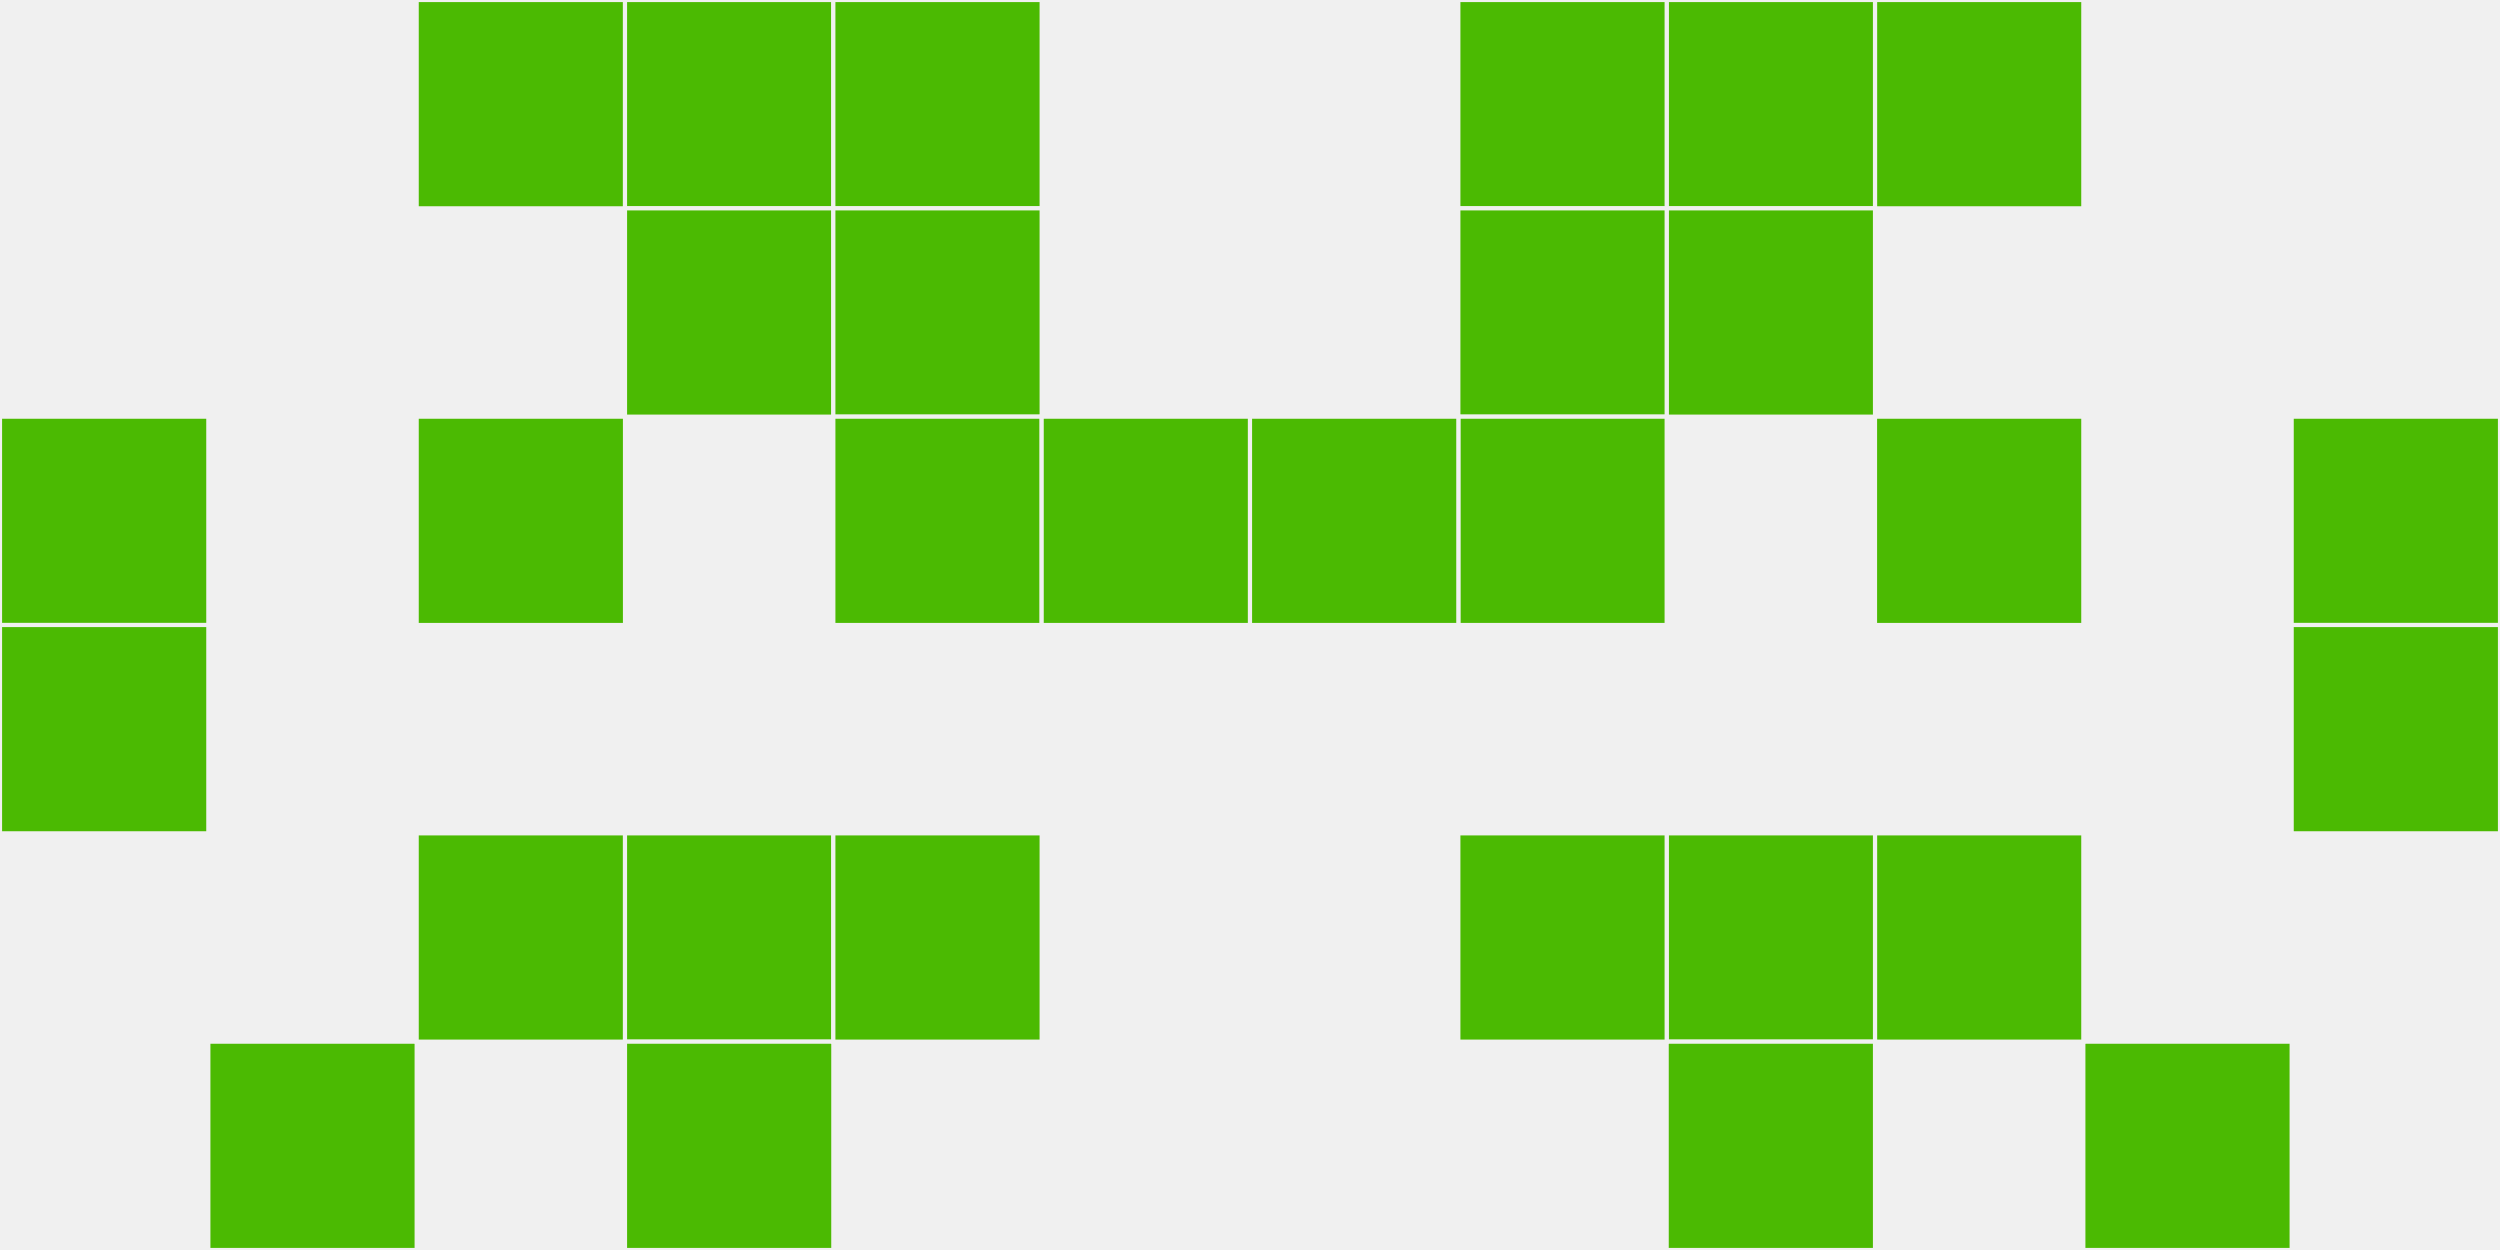
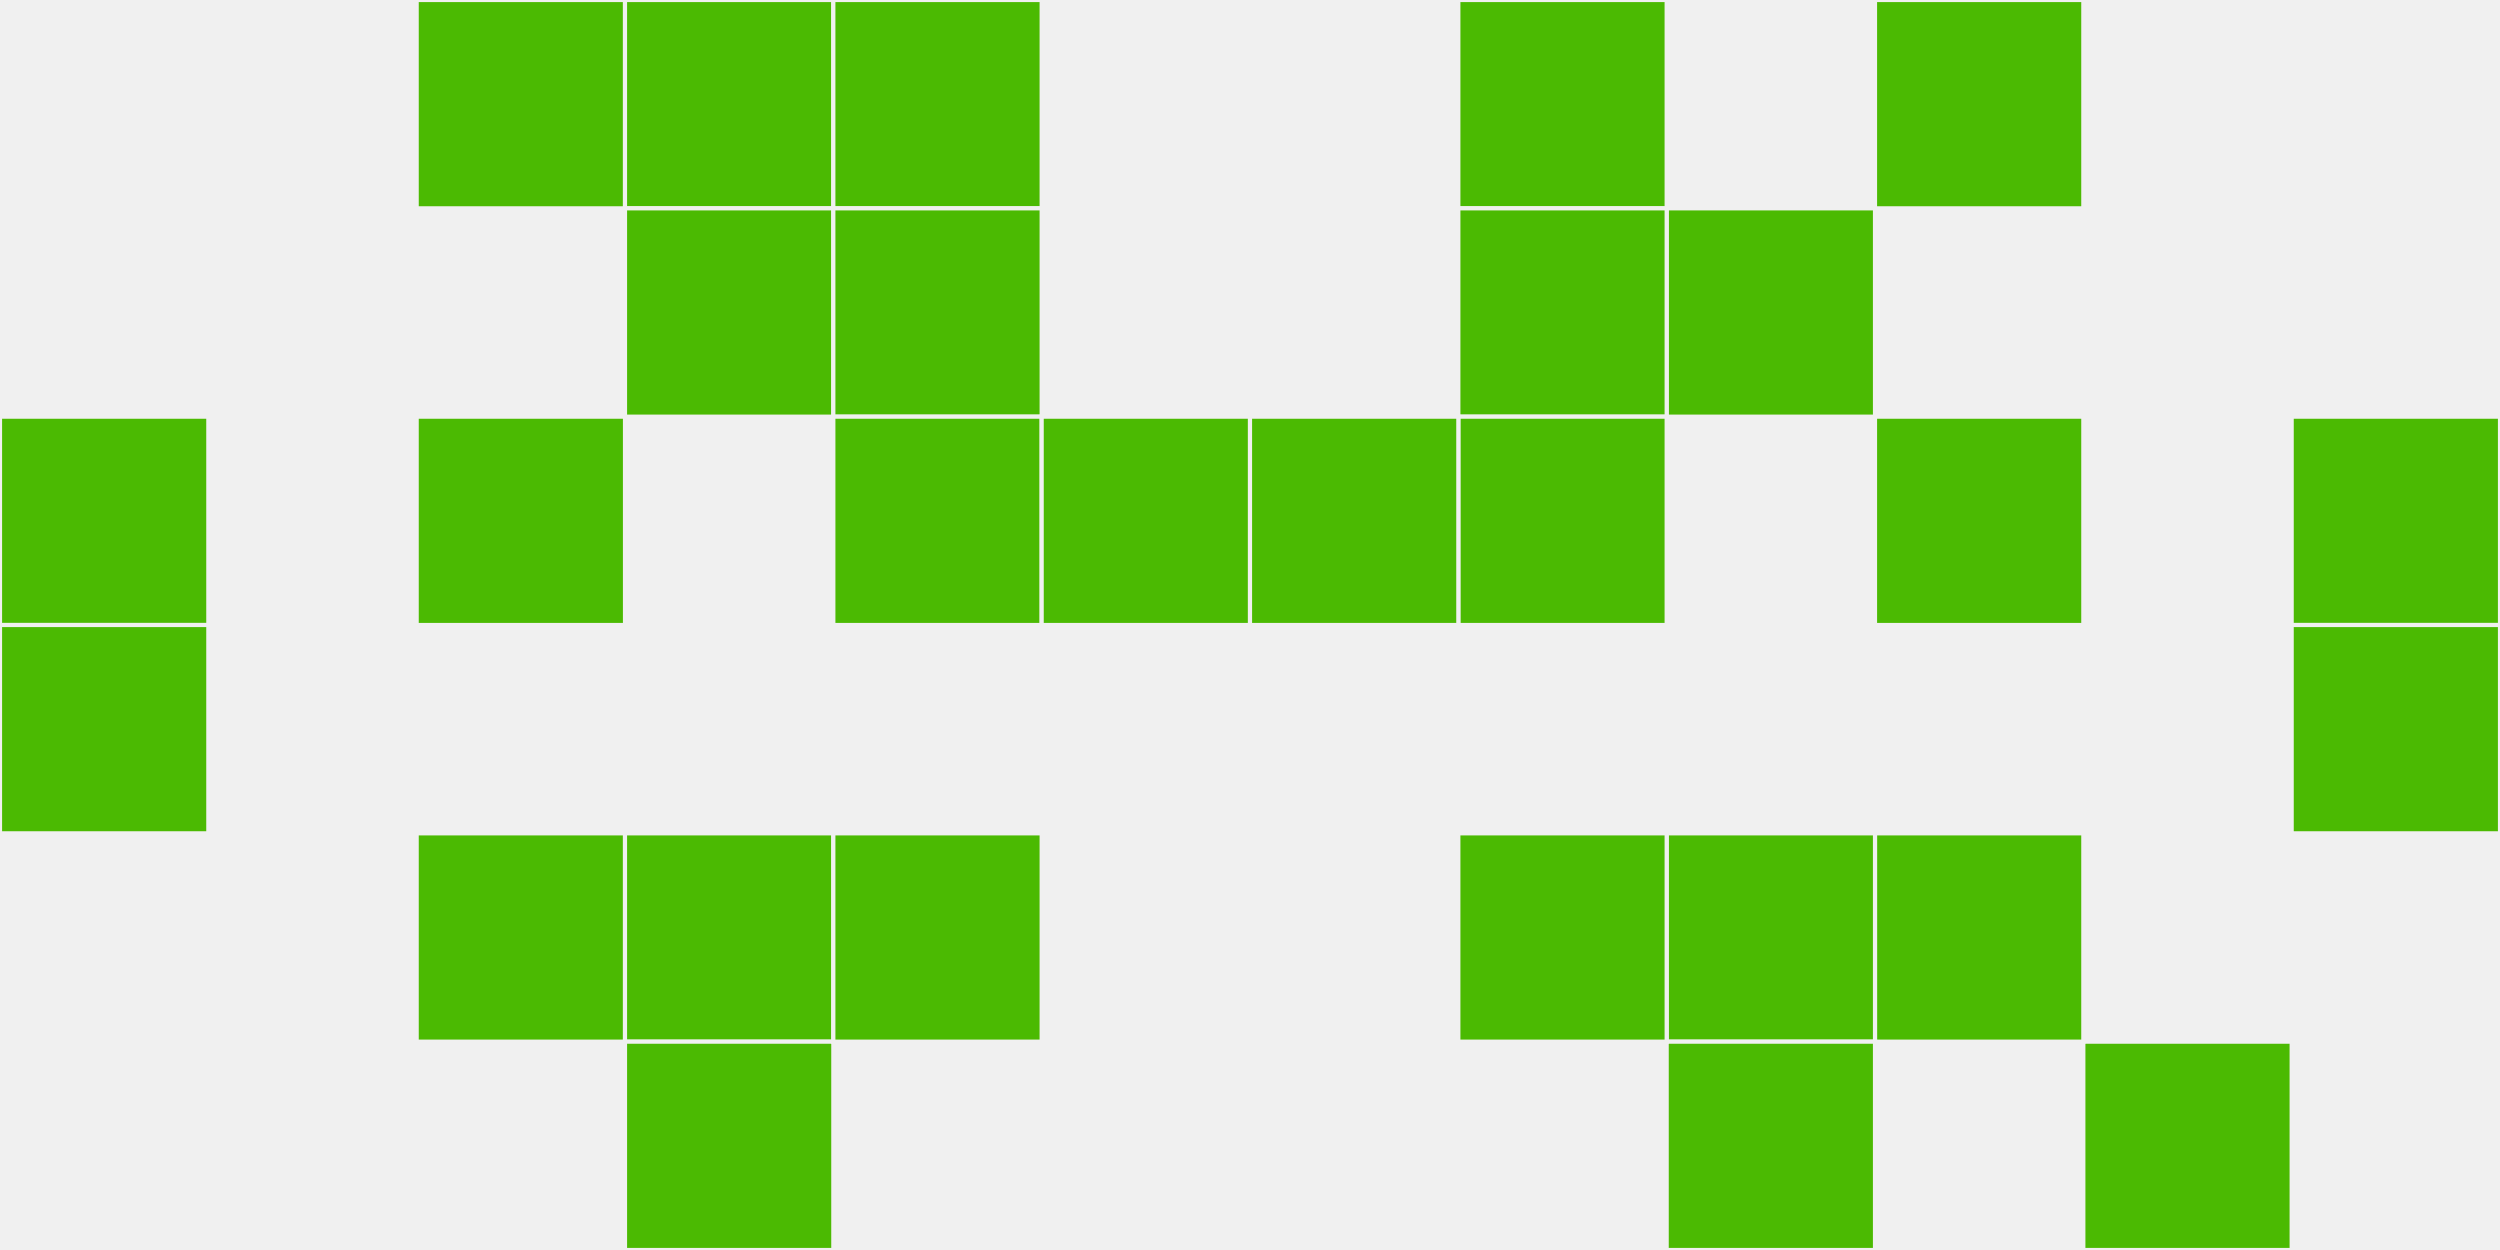
<svg xmlns="http://www.w3.org/2000/svg" width="12" height="6" viewBox="0 0 12 6" viewport-fill="red">
  <rect x="0" y="0" width="12" height="6" fill="#f0f0f0" />
  <rect x="0" y="2" width="1" height="1" fill="#4bba02" stroke="#f0f0f0" stroke-width="0.02" />
  <rect x="11" y="2" width="1" height="1" fill="#4bba02" stroke="#f0f0f0" stroke-width="0.02" />
  <rect x="0" y="3" width="1" height="1" fill="#4bba02" stroke="#f0f0f0" stroke-width="0.02" />
  <rect x="11" y="3" width="1" height="1" fill="#4bba02" stroke="#f0f0f0" stroke-width="0.02" />
-   <rect x="1" y="5" width="1" height="1" fill="#4bba02" stroke="#f0f0f0" stroke-width="0.02" />
  <rect x="10" y="5" width="1" height="1" fill="#4bba02" stroke="#f0f0f0" stroke-width="0.02" />
  <rect x="2" y="0" width="1" height="1" fill="#4bba02" stroke="#f0f0f0" stroke-width="0.02" />
  <rect x="9" y="0" width="1" height="1" fill="#4bba02" stroke="#f0f0f0" stroke-width="0.02" />
  <rect x="2" y="2" width="1" height="1" fill="#4bba02" stroke="#f0f0f0" stroke-width="0.02" />
  <rect x="9" y="2" width="1" height="1" fill="#4bba02" stroke="#f0f0f0" stroke-width="0.02" />
  <rect x="2" y="4" width="1" height="1" fill="#4bba02" stroke="#f0f0f0" stroke-width="0.02" />
  <rect x="9" y="4" width="1" height="1" fill="#4bba02" stroke="#f0f0f0" stroke-width="0.02" />
  <rect x="3" y="0" width="1" height="1" fill="#4bba02" stroke="#f0f0f0" stroke-width="0.02" />
-   <rect x="8" y="0" width="1" height="1" fill="#4bba02" stroke="#f0f0f0" stroke-width="0.02" />
  <rect x="3" y="1" width="1" height="1" fill="#4bba02" stroke="#f0f0f0" stroke-width="0.02" />
  <rect x="8" y="1" width="1" height="1" fill="#4bba02" stroke="#f0f0f0" stroke-width="0.02" />
  <rect x="3" y="4" width="1" height="1" fill="#4bba02" stroke="#f0f0f0" stroke-width="0.02" />
  <rect x="8" y="4" width="1" height="1" fill="#4bba02" stroke="#f0f0f0" stroke-width="0.02" />
  <rect x="3" y="5" width="1" height="1" fill="#4bba02" stroke="#f0f0f0" stroke-width="0.02" />
  <rect x="8" y="5" width="1" height="1" fill="#4bba02" stroke="#f0f0f0" stroke-width="0.02" />
  <rect x="4" y="0" width="1" height="1" fill="#4bba02" stroke="#f0f0f0" stroke-width="0.02" />
  <rect x="7" y="0" width="1" height="1" fill="#4bba02" stroke="#f0f0f0" stroke-width="0.02" />
  <rect x="4" y="1" width="1" height="1" fill="#4bba02" stroke="#f0f0f0" stroke-width="0.02" />
  <rect x="7" y="1" width="1" height="1" fill="#4bba02" stroke="#f0f0f0" stroke-width="0.02" />
  <rect x="4" y="2" width="1" height="1" fill="#4bba02" stroke="#f0f0f0" stroke-width="0.02" />
  <rect x="7" y="2" width="1" height="1" fill="#4bba02" stroke="#f0f0f0" stroke-width="0.02" />
  <rect x="4" y="4" width="1" height="1" fill="#4bba02" stroke="#f0f0f0" stroke-width="0.02" />
  <rect x="7" y="4" width="1" height="1" fill="#4bba02" stroke="#f0f0f0" stroke-width="0.02" />
  <rect x="5" y="2" width="1" height="1" fill="#4bba02" stroke="#f0f0f0" stroke-width="0.02" />
  <rect x="6" y="2" width="1" height="1" fill="#4bba02" stroke="#f0f0f0" stroke-width="0.02" />
</svg>